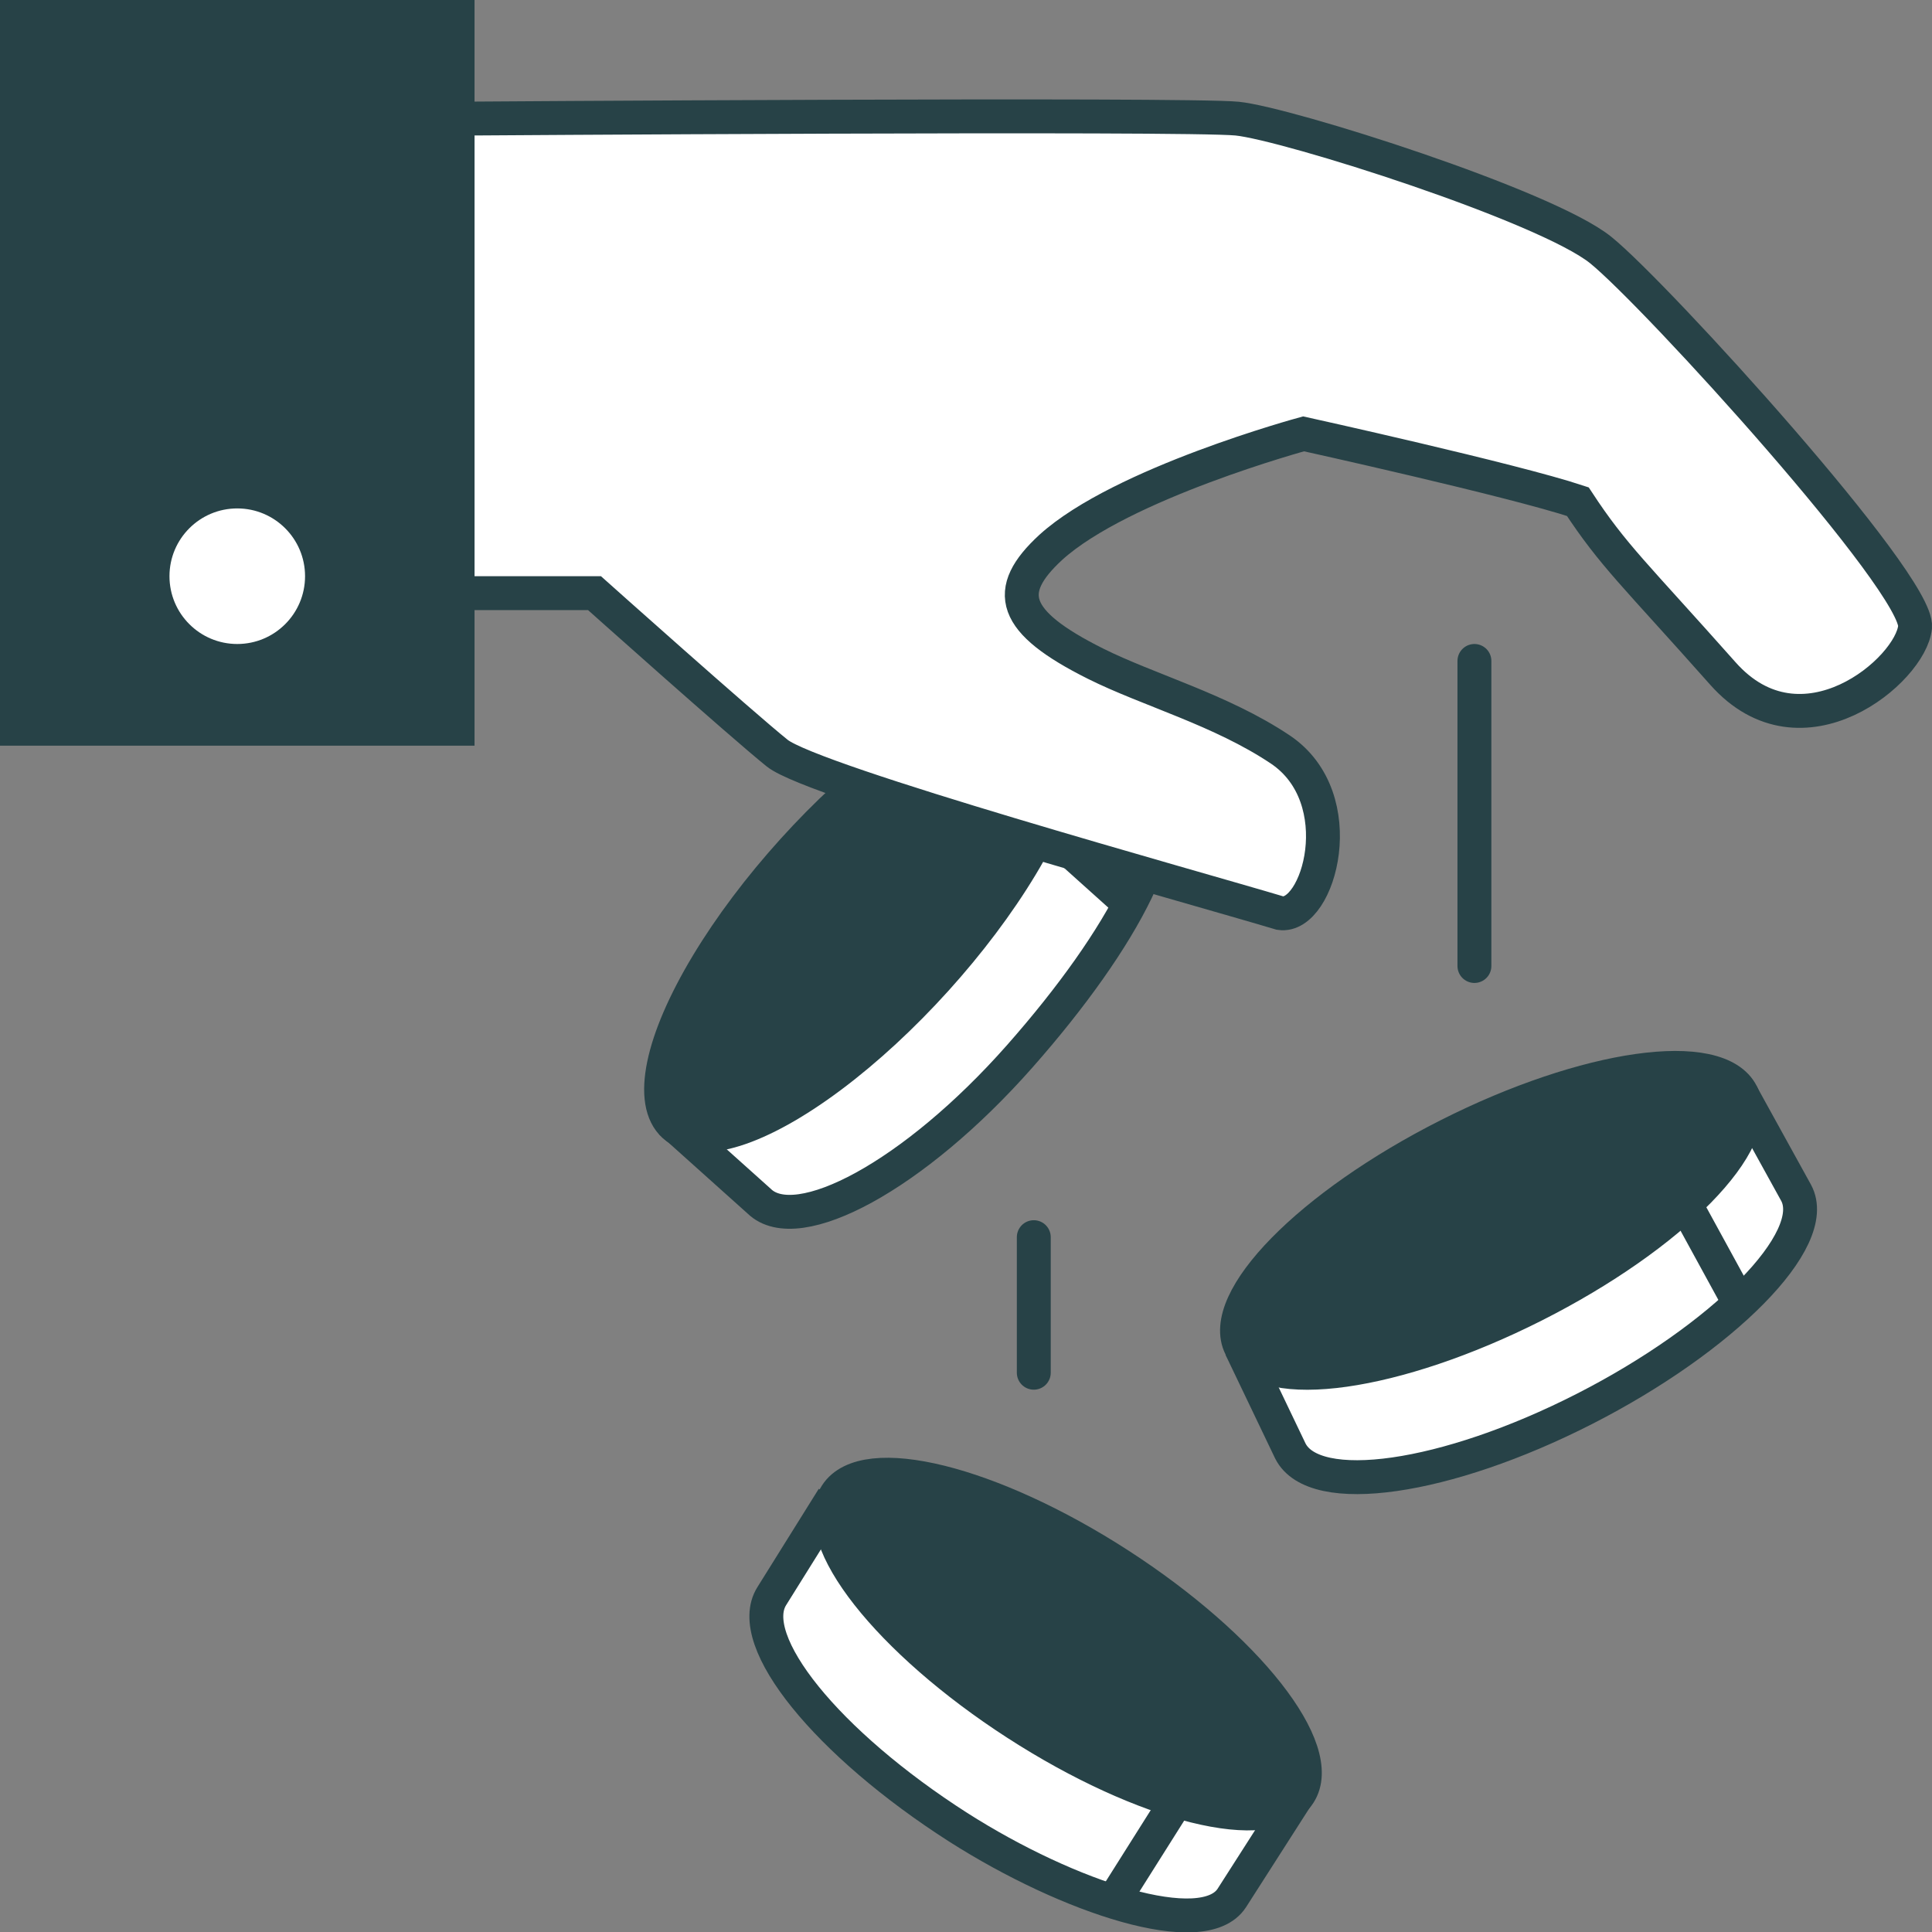
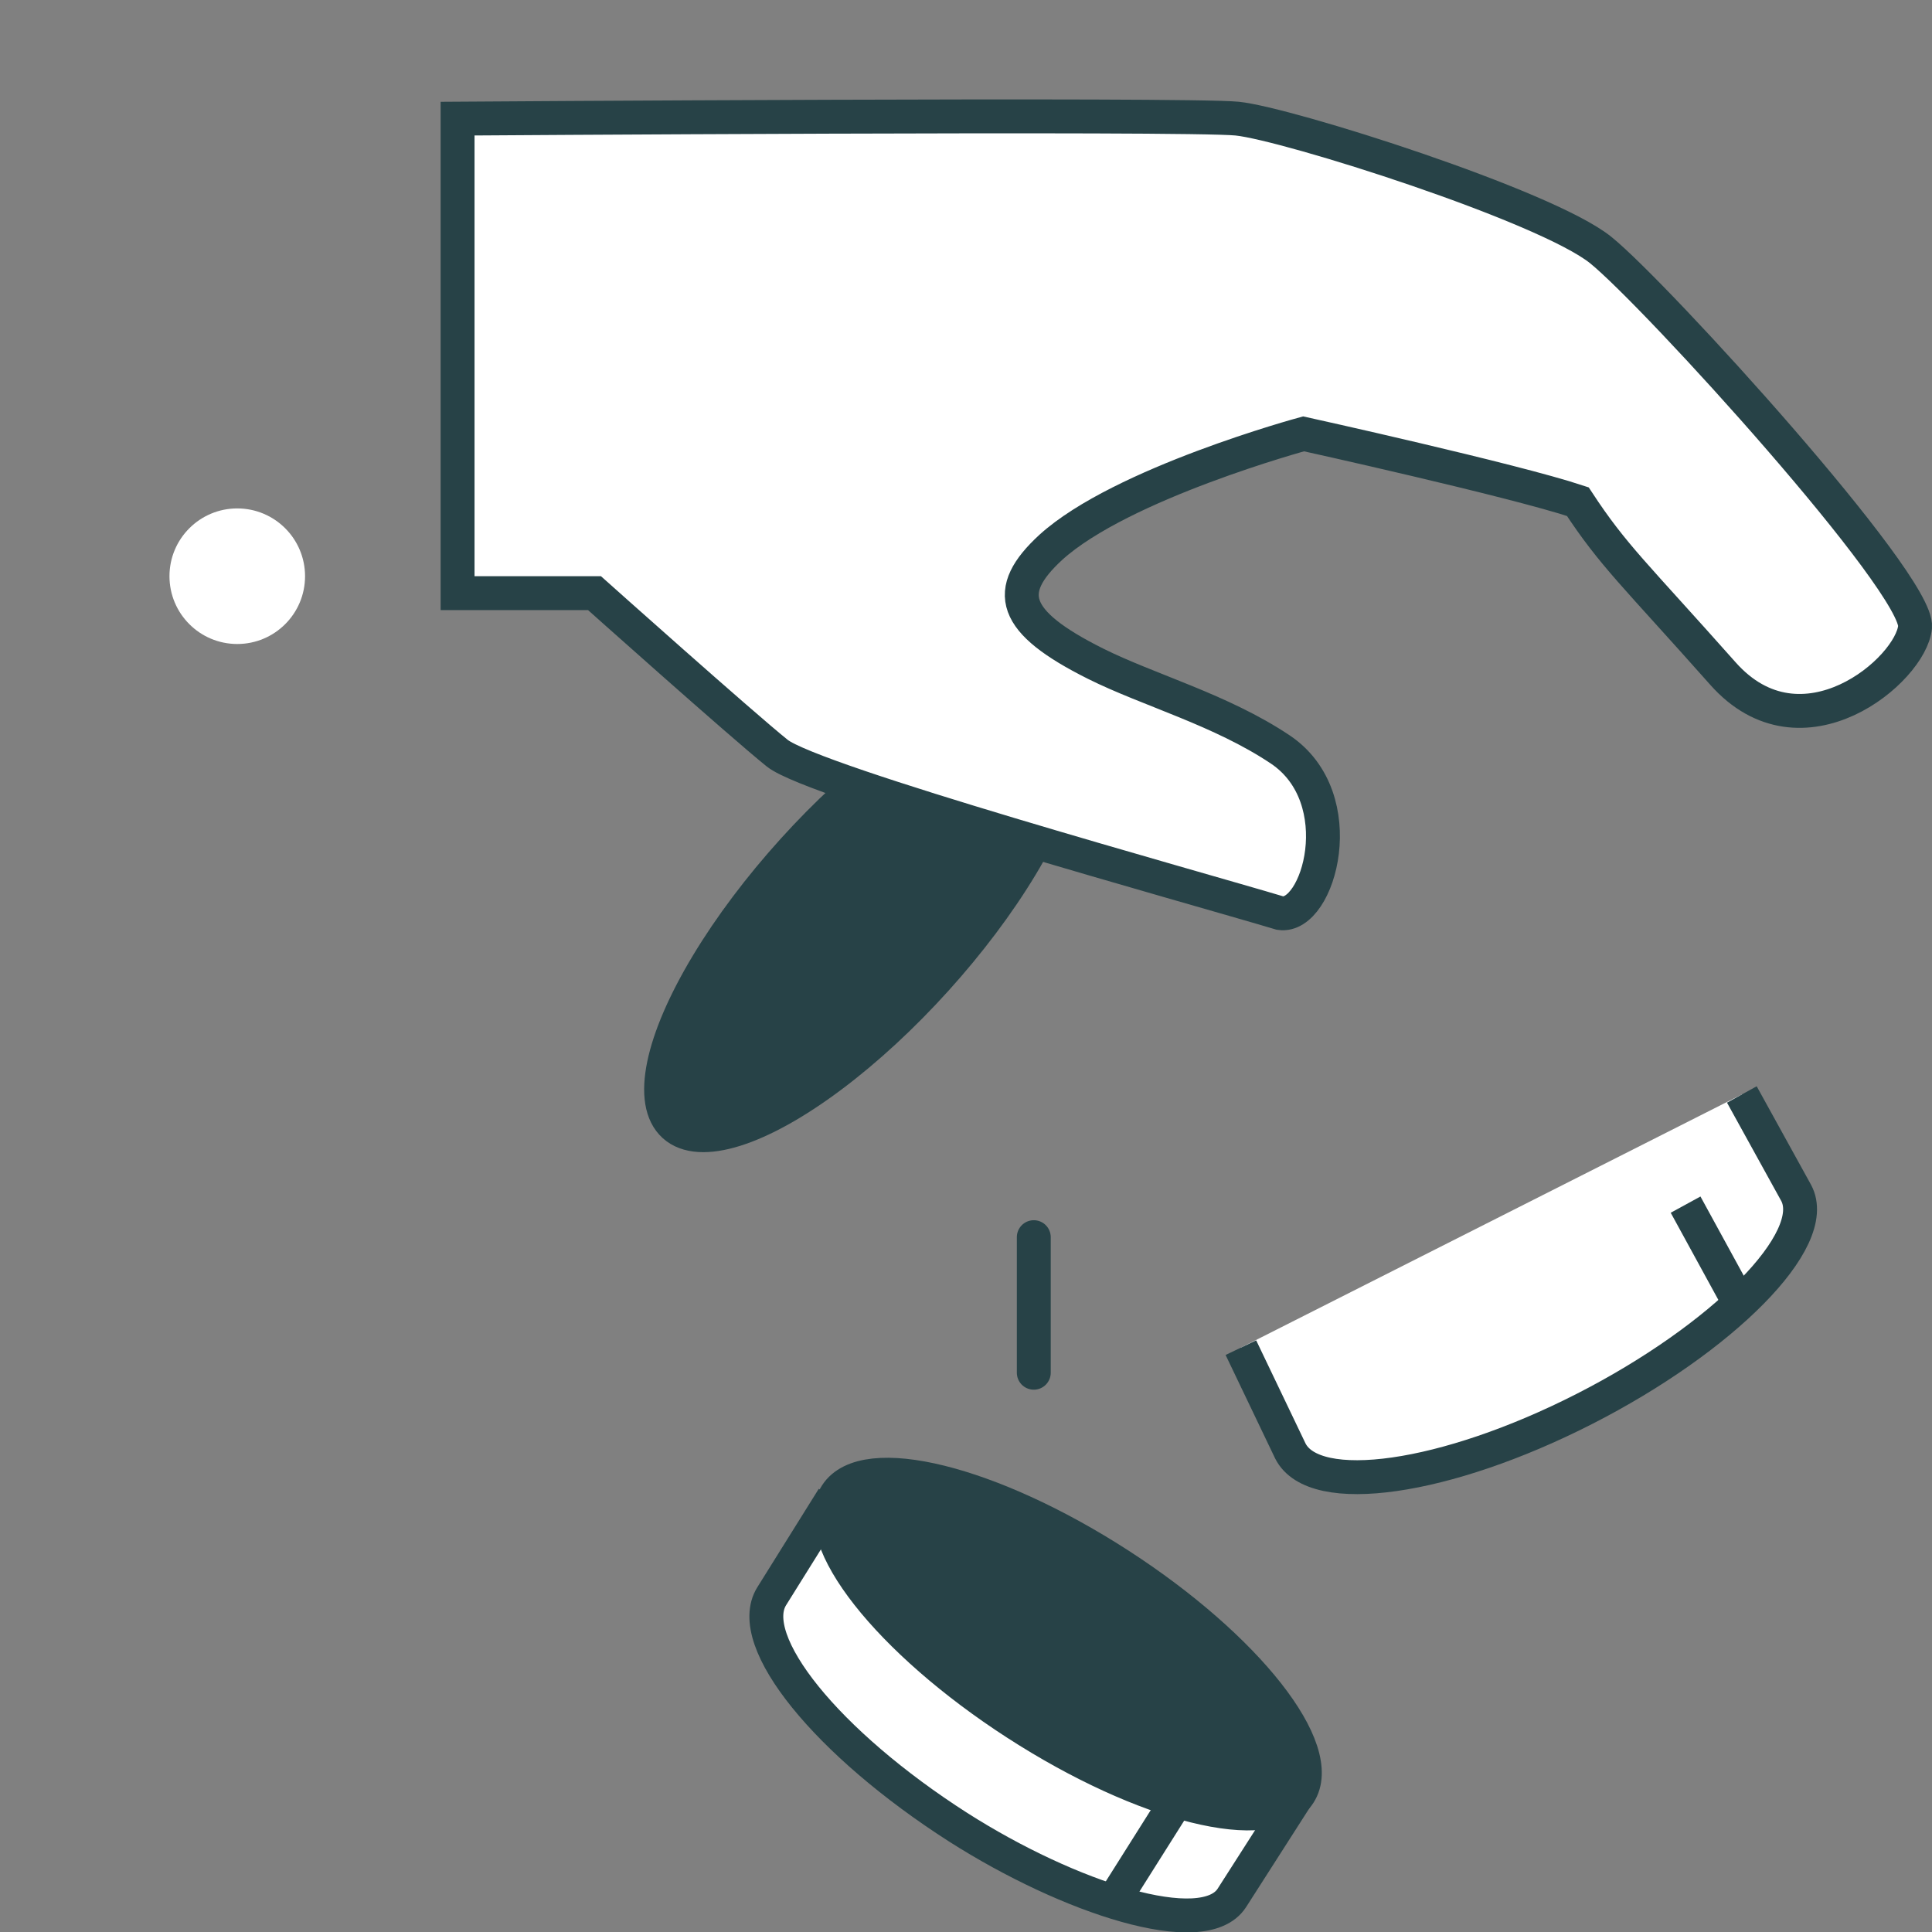
<svg xmlns="http://www.w3.org/2000/svg" id="Layer_1" data-name="Layer 1" viewBox="0 0 57 57">
  <rect x="0" y="0" width="57" height="57" fill="#808080" stroke="none" />
  <defs>
    <style>.cls-1,.cls-4,.cls-6{fill:#fff;}.cls-1,.cls-2,.cls-3,.cls-4,.cls-7{stroke:#274247;stroke-miterlimit:10;}.cls-2,.cls-7{fill:none;}.cls-3,.cls-5{fill:#274247;}.cls-4,.cls-7{stroke-linecap:round;}</style>
  </defs>
  <title>Artboard 35</title>
-   <path class="cls-1" d="M19.79,33.1l2.61,2.34c1.12,1.09,4.57-.75,7.68-4.27s4.84-6.86,3.71-7.94L31.1,20.75" />
-   <line class="cls-2" x1="33.36" y1="26.7" x2="30.71" y2="24.32" />
  <ellipse class="cls-3" cx="25.5" cy="27" rx="8.37" ry="2.84" transform="translate(-11.63 27.81) rotate(-47.89)" />
  <path class="cls-1" d="M36.61,39.76l1.46,3.05c.71,1.4,4.59.84,8.67-1.24s7-5,6.25-6.38l-1.6-2.9" />
  <line class="cls-2" x1="51.31" y1="38.43" x2="49.73" y2="35.54" />
-   <ellipse class="cls-3" cx="44" cy="36" rx="8.28" ry="2.81" transform="translate(-11.51 23.71) rotate(-26.8)" />
  <path class="cls-1" d="M24.58,44.19l-1.81,2.9c-.83,1.32,1.64,4.35,5.5,6.82C31.55,56,35.5,57.28,36.34,56l1.92-3" />
  <line class="cls-2" x1="32.86" y1="56.07" x2="34.62" y2="53.28" />
  <ellipse class="cls-3" cx="31.5" cy="48.5" rx="2.79" ry="8.13" transform="translate(-26.33 48.64) rotate(-57.13)" />
  <path class="cls-4" d="M36.5,3.5c1.48.15,9.11,2.57,10.73,3.88s9.39,9.85,9.27,11.12-3.34,4-5.67,1.37c-2.61-2.94-3.23-3.47-4.28-5.07-1.93-.64-8.09-2-8.09-2S33.08,14.26,31,16.15c-1.4,1.29-1.16,2.19,1.32,3.43,1.56.78,3.7,1.36,5.45,2.53,2.15,1.44,1.14,5,0,4.83-2.5-.75-13.77-3.86-14.84-4.72s-5.39-4.72-5.39-4.72H13.5V3.5S35,3.35,36.5,3.5Z" />
-   <rect class="cls-5" width="14" height="22" />
  <circle class="cls-6" cx="7" cy="17" r="2" />
-   <line class="cls-7" x1="43.5" y1="19.5" x2="43.5" y2="28.5" />
  <line class="cls-7" x1="30.5" y1="36.5" x2="30.5" y2="40.5" />
</svg>